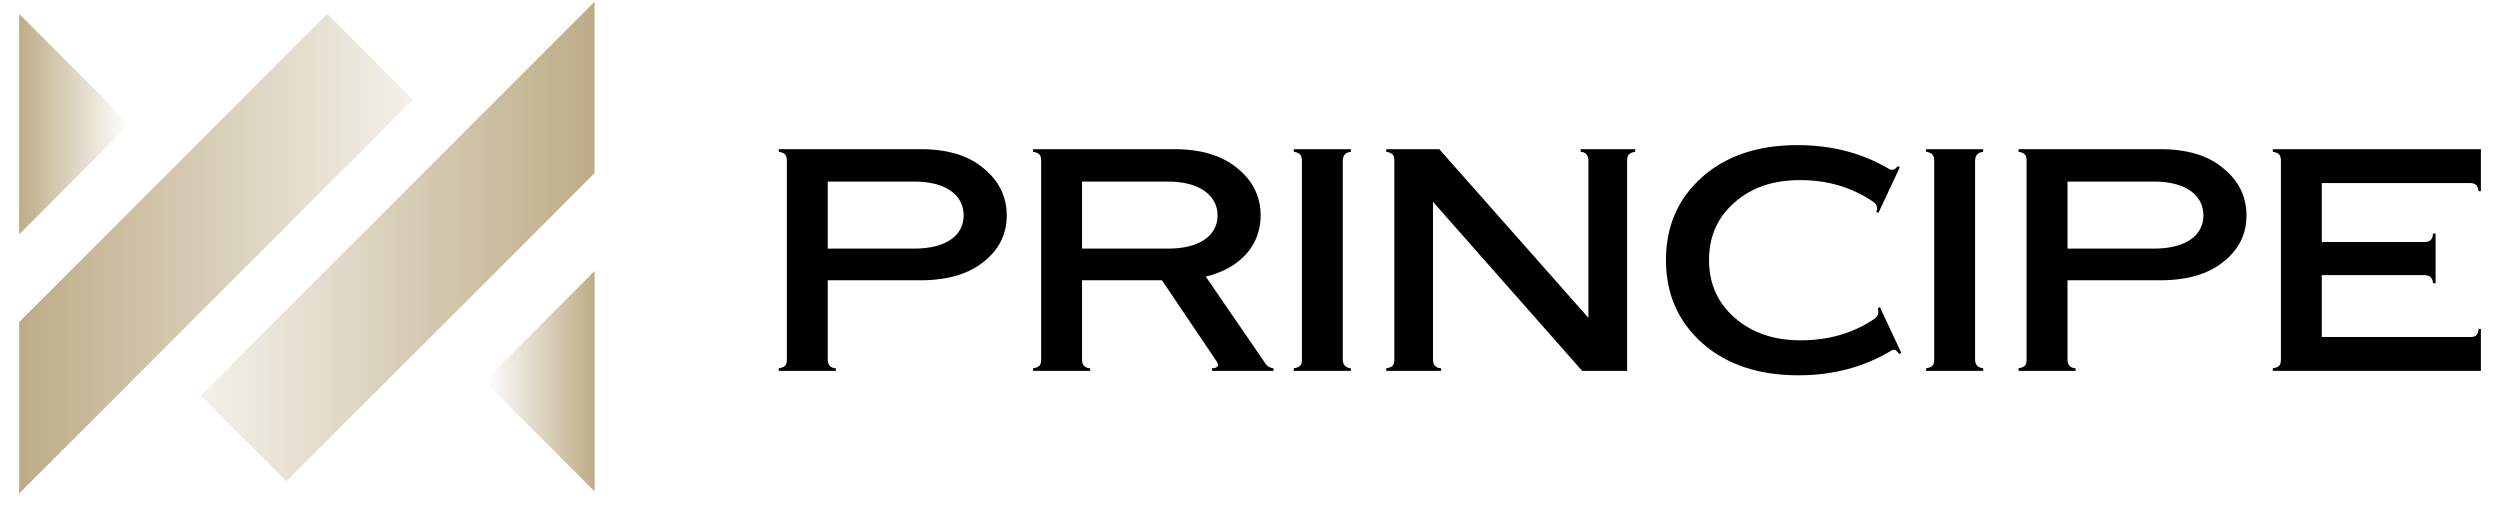
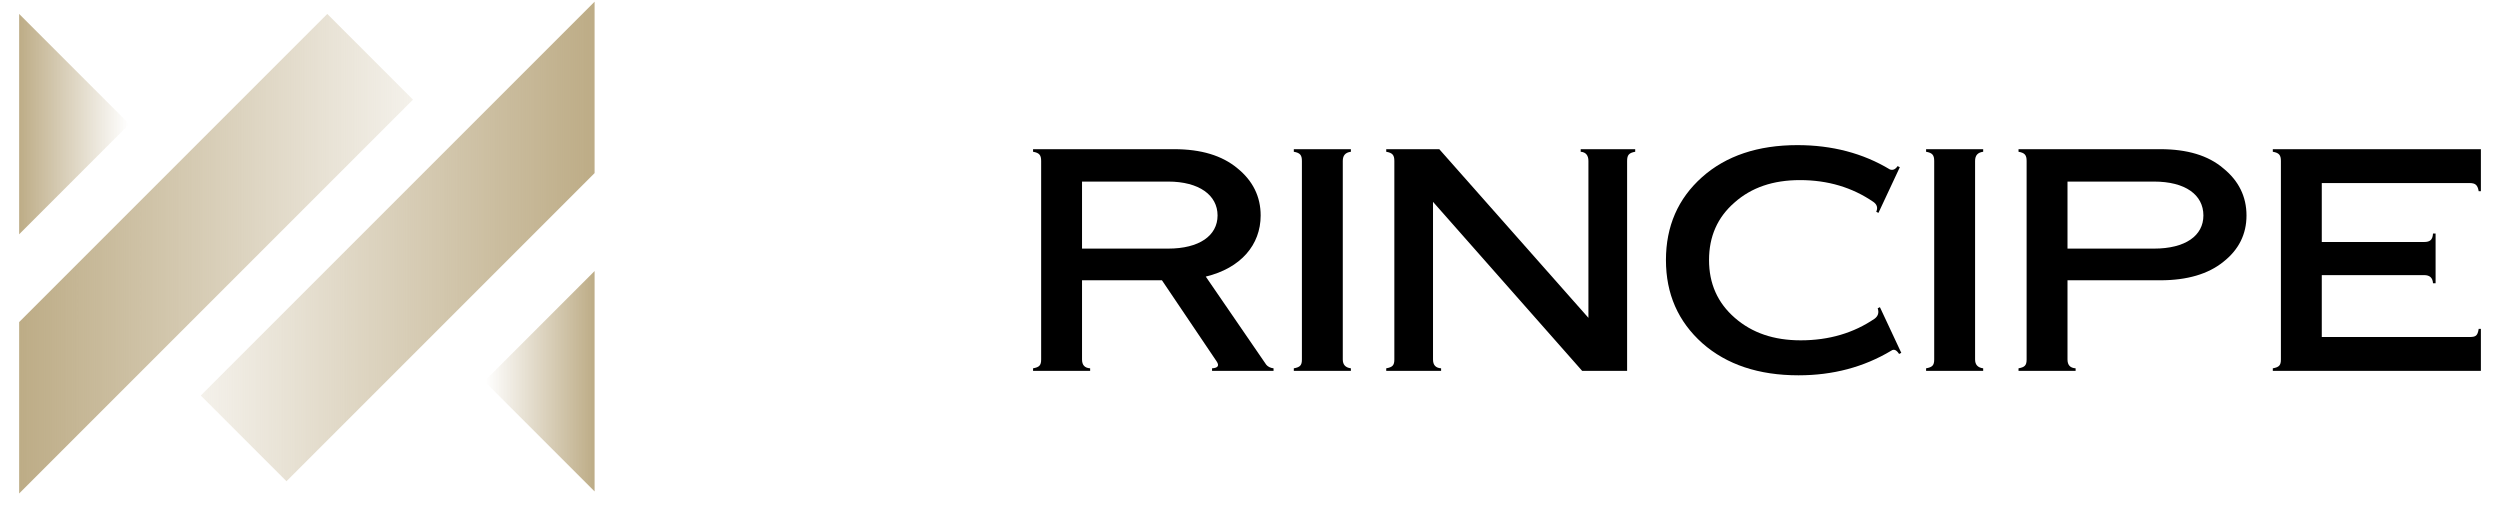
<svg xmlns="http://www.w3.org/2000/svg" fill="none" height="25" viewBox="0 0 122 25" width="122">
  <path d="M6.311 6.057L0.934 0.68V11.435L6.311 6.057Z" fill="url(#paint0_linear_171_378)" />
  <path d="M13.979 23.484L9.797 19.301L29.016 0.082V8.447L13.979 23.484Z" fill="url(#paint1_linear_171_378)" />
  <path d="M0.934 15.717V24.082L20.153 4.862L15.971 0.68L0.934 15.717Z" fill="url(#paint2_linear_171_378)" />
  <path d="M23.638 18.604L29.016 13.227V23.982L23.638 18.604Z" fill="url(#paint3_linear_171_378)" />
-   <path d="M40.79 18.099H38.004V17.974C38.309 17.919 38.399 17.83 38.399 17.542V7.855C38.399 7.567 38.309 7.459 38.004 7.406V7.28H44.923C46.235 7.28 47.26 7.585 47.997 8.214C48.752 8.825 49.129 9.598 49.129 10.515C49.129 11.431 48.752 12.186 47.997 12.779C47.26 13.373 46.235 13.678 44.923 13.678H40.394V17.542C40.394 17.812 40.52 17.956 40.79 17.974V18.099ZM40.394 8.861V12.132H44.618C46.146 12.132 47.026 11.503 47.026 10.515C47.026 9.508 46.146 8.861 44.618 8.861H40.394Z" fill="black" />
  <path d="M58.842 13.498L61.79 17.794C61.861 17.884 61.987 17.956 62.149 17.974V18.099H59.148V17.974C59.435 17.956 59.507 17.848 59.381 17.65L56.703 13.678H52.803V17.542C52.803 17.812 52.929 17.956 53.199 17.974V18.099H50.413V17.974C50.718 17.919 50.808 17.83 50.808 17.542V7.855C50.808 7.567 50.718 7.459 50.413 7.406V7.28H57.296C58.608 7.28 59.633 7.585 60.388 8.214C61.142 8.825 61.52 9.598 61.52 10.515C61.52 11.953 60.549 13.085 58.842 13.498ZM57.009 8.861H52.803V12.132H57.009C58.519 12.132 59.417 11.503 59.417 10.515C59.417 9.526 58.519 8.861 57.009 8.861Z" fill="black" />
  <path d="M65.923 18.099H63.138V17.974C63.443 17.919 63.533 17.83 63.533 17.542V7.855C63.533 7.567 63.443 7.459 63.138 7.406V7.28H65.923V7.406C65.654 7.441 65.528 7.585 65.528 7.855V17.542C65.528 17.794 65.654 17.938 65.923 17.974V18.099Z" fill="black" />
  <path d="M77.138 7.406V7.28H79.798V7.406C79.492 7.459 79.403 7.567 79.403 7.855V18.099H77.21L69.931 9.85V17.542C69.931 17.812 70.057 17.956 70.326 17.974V18.099H67.648V17.974C67.954 17.919 68.044 17.83 68.044 17.542V7.855C68.044 7.567 67.954 7.459 67.648 7.406V7.28H70.237L77.515 15.511V7.855C77.515 7.585 77.39 7.424 77.138 7.406Z" fill="black" />
  <path d="M87.768 18.315C85.827 18.315 84.263 17.794 83.077 16.751C81.891 15.691 81.298 14.343 81.298 12.69C81.298 11.036 81.891 9.688 83.059 8.646C84.228 7.603 85.791 7.082 87.714 7.082C89.404 7.082 90.913 7.477 92.225 8.268C92.369 8.322 92.495 8.268 92.603 8.106L92.711 8.16L91.668 10.389L91.56 10.335C91.65 10.137 91.596 9.976 91.417 9.85C90.392 9.149 89.206 8.789 87.84 8.789C86.528 8.789 85.468 9.149 84.641 9.886C83.814 10.605 83.401 11.539 83.401 12.69C83.401 13.84 83.814 14.774 84.659 15.511C85.504 16.248 86.564 16.608 87.876 16.608C89.26 16.608 90.464 16.248 91.489 15.547C91.65 15.421 91.704 15.26 91.632 15.044L91.74 14.99L92.783 17.219L92.675 17.273C92.549 17.075 92.423 17.021 92.297 17.111C90.949 17.919 89.44 18.315 87.768 18.315Z" fill="black" />
  <path d="M96.779 18.099H93.993V17.974C94.299 17.919 94.389 17.83 94.389 17.542V7.855C94.389 7.567 94.299 7.459 93.993 7.406V7.28H96.779V7.406C96.509 7.441 96.384 7.585 96.384 7.855V17.542C96.384 17.794 96.509 17.938 96.779 17.974V18.099Z" fill="black" />
  <path d="M101.29 18.099H98.504V17.974C98.809 17.919 98.899 17.83 98.899 17.542V7.855C98.899 7.567 98.809 7.459 98.504 7.406V7.28H105.423C106.735 7.28 107.76 7.585 108.497 8.214C109.252 8.825 109.629 9.598 109.629 10.515C109.629 11.431 109.252 12.186 108.497 12.779C107.76 13.373 106.735 13.678 105.423 13.678H100.894V17.542C100.894 17.812 101.02 17.956 101.29 17.974V18.099ZM100.894 8.861V12.132H105.118C106.646 12.132 107.526 11.503 107.526 10.515C107.526 9.508 106.646 8.861 105.118 8.861H100.894Z" fill="black" />
  <path d="M121.067 18.099H110.913V17.974C111.218 17.919 111.308 17.83 111.308 17.542V7.855C111.308 7.567 111.218 7.459 110.913 7.406V7.28H121.067V9.329H120.96C120.906 9.023 120.798 8.933 120.51 8.933H113.303V11.809H118.3C118.587 11.809 118.713 11.701 118.731 11.396H118.857V13.822H118.731C118.713 13.552 118.569 13.426 118.3 13.426H113.303V16.446H120.51C120.816 16.446 120.906 16.392 120.96 16.05H121.067V18.099Z" fill="black" />
  <defs>
    <linearGradient gradientUnits="userSpaceOnUse" id="paint0_linear_171_378" x1="0.934" x2="6.26" y1="6.918" y2="6.918">
      <stop stop-color="#BDAC86" />
      <stop offset="1" stop-color="#BDAC86" stop-opacity="0" />
    </linearGradient>
    <linearGradient gradientUnits="userSpaceOnUse" id="paint1_linear_171_378" x1="29.017" x2="9.649" y1="19.465" y2="19.465">
      <stop stop-color="#BDAC86" />
      <stop offset="1" stop-color="#BDAC86" stop-opacity="0.16" />
    </linearGradient>
    <linearGradient gradientUnits="userSpaceOnUse" id="paint2_linear_171_378" x1="0.934" x2="20.301" y1="19.223" y2="19.223">
      <stop stop-color="#BDAC86" />
      <stop offset="1" stop-color="#BDAC86" stop-opacity="0.16" />
    </linearGradient>
    <linearGradient gradientUnits="userSpaceOnUse" id="paint3_linear_171_378" x1="29.016" x2="23.69" y1="19.465" y2="19.465">
      <stop stop-color="#BDAC86" />
      <stop offset="1" stop-color="#BDAC86" stop-opacity="0" />
    </linearGradient>
  </defs>
</svg>